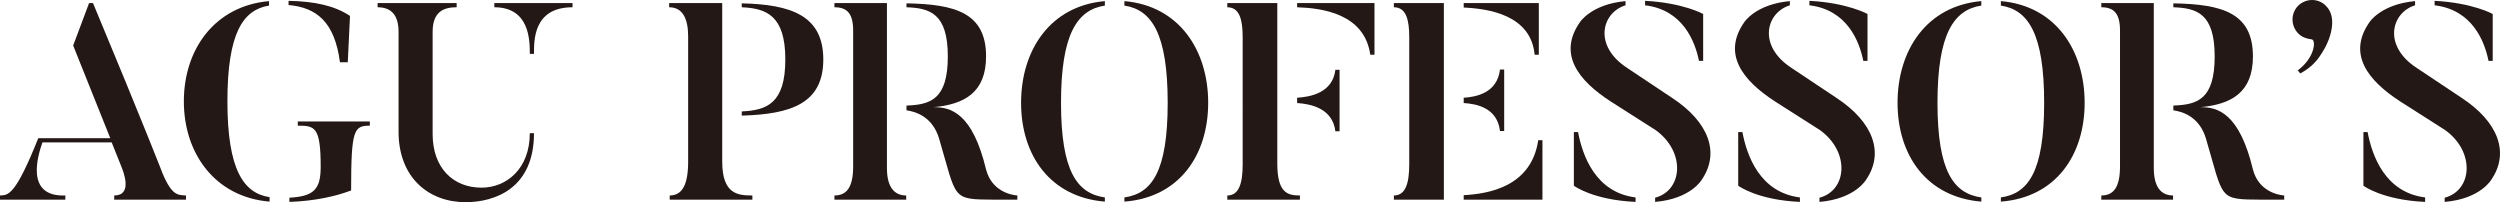
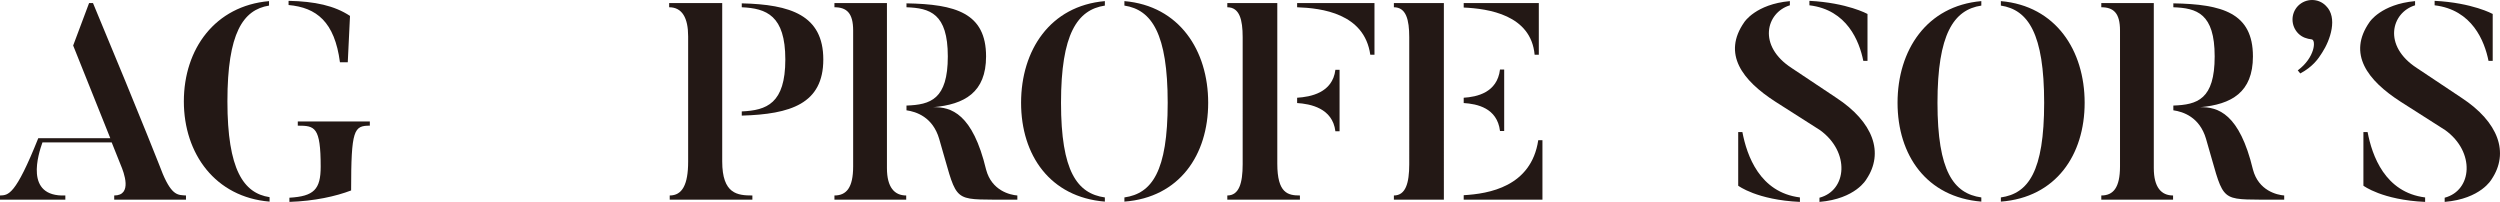
<svg xmlns="http://www.w3.org/2000/svg" viewBox="0 0 716.2 57.92">
  <defs>
    <style>.d{fill:#231815;}</style>
  </defs>
  <g id="a" />
  <g id="b">
    <g id="c">
      <g>
        <path class="d" d="M53.28,56v1.2h-20.56v-1.2c5.28,0,2.8-6.56,1.84-8.8l-2.56-6.4H12.16c-1.12,3.2-5.28,15.68,6.56,15.2v1.2H0v-1.2c2.4-.08,4.4,0,10.96-16.4H31.6L20.96,13.04,25.52,.88h1.12c14.72,35.28,20,48.96,20,48.96,2.72,6.4,4.48,6,6.64,6.16Z" />
        <path class="d" d="M77.23,56.48v1.28c-15.52-1.28-24.56-13.68-24.56-28.72S61.63,1.68,77.07,.32V1.6c-7.44,1.2-11.92,7.84-11.92,27.44s4.64,26.32,12.08,27.44ZM82.67,1.44V.24c7.52,.16,13.12,1.36,17.6,4.32l-.64,13.28h-2.24c-1.52-11.6-6.72-15.68-14.72-16.4Zm23.28,33.36v1.2c-4.56,0-5.36,1.12-5.36,18.56-4.4,1.68-10.48,3.04-17.68,3.28v-1.2c7.04-.4,8.96-2.4,8.96-8.88,0-11.44-1.68-11.76-6.56-11.76v-1.2h20.64Z" />
-         <path class="d" d="M151.78,38.16h1.2c0,15.76-11.12,19.76-19.6,19.76-10.64,0-19.2-7.12-19.2-20.16V9.12c0-5.2-2.48-7.04-6-7.04V.88h22.64v1.2c-3.44,0-6.88,1.04-6.88,7.04v29.28c0,9.68,5.84,15.36,14,15.36,7.12,0,13.84-5.36,13.84-15.6ZM141.62,.88h22.4v1.2c-11.28,0-11.04,9.6-11.04,13.36h-1.2c0-3.76,0-13.36-10.16-13.36V.88Z" />
        <path class="d" d="M206.9,46.24c0,9.36,4.4,9.76,8.64,9.76v1.2h-23.68v-1.2c3.6,0,5.28-3.12,5.28-9.68V10.4c0-5.2-1.68-8.32-5.44-8.32V.88h15.2V46.24Zm5.6-44.16V.96c13.92,.32,23.36,3.36,23.36,16.08s-9.44,15.68-23.36,16.08v-1.2c7.12-.32,12.48-2.24,12.48-14.88s-5.44-14.64-12.48-14.96Z" />
        <path class="d" d="M254.09,48.16c0,5.52,2.16,7.84,5.52,7.84v1.2h-20.56v-1.2c3.44,0,5.36-2.24,5.36-8.32V8.72c0-4.96-1.84-6.64-5.36-6.64V.88h15.04V48.16Zm37.36,7.84v1.2h-6.72c-12.24-.08-10.56-.08-15.68-17.44-1.84-6.24-6.56-7.76-9.36-8.16v-1.36c6.88-.24,11.84-1.76,11.84-14.08s-5.12-13.84-11.84-14.08V.96c14,.24,22.8,2.72,22.8,15.2,0,10.32-6.16,13.76-15.2,14.56,5.2-.16,11.36,1.84,15.2,17.84,1.6,6.08,6.88,7.28,8.96,7.44Z" />
        <path class="d" d="M316.52,56.56v1.2c-15.68-1.28-24-13.28-24-28.32S300.84,1.68,316.52,.32V1.6c-7.92,1.2-12.56,8.16-12.56,27.84s4.64,26,12.56,27.12Zm5.6,1.2v-1.2c7.84-1.12,12.4-7.36,12.4-27.12s-4.56-26.64-12.4-27.84V.32c15.76,1.36,24,14.16,24,29.12s-8.24,27.12-24,28.32Z" />
        <path class="d" d="M365.92,46.88c0,8.48,3.04,9.12,6.48,9.12v1.2h-20.8v-1.2c3.36,0,4.4-3.52,4.4-8.96V10.64c0-4.96-.88-8.56-4.4-8.56V.88h14.32V46.88ZM371.6,.88h22.16V15.68h-1.2c-1.68-11.84-13.92-13.36-20.96-13.6V.88Zm0,28.64v-1.52c3.76-.24,10.16-1.36,10.96-8h1.2v17.6h-1.2c-.8-6.64-7.2-7.84-10.96-8.08Z" />
        <path class="d" d="M413.64,57.2h-14.32v-1.2c3.36,0,4.4-3.52,4.4-8.96V10.64c0-4.96-.88-8.56-4.4-8.56V.88h14.32V57.2Zm5.68-55.04V.88h21.52V15.68h-1.2c-1.04-11.44-13.28-13.2-20.32-13.52Zm0,27.36v-1.52c3.76-.24,9.6-1.44,10.4-8.08h1.2v17.6h-1.2c-.8-6.64-6.64-7.76-10.4-8Zm22.56,27.68h-22.56v-1.28c7.12-.4,19.36-2.4,21.36-15.76h1.2v17.04Z" />
-         <path class="d" d="M487.6,51.36s-3.04,5.6-13.44,6.48v-1.2c7.92-2.08,8.8-13.12,.16-19.36l-12.8-8.16c-9.44-6.08-15.28-13.68-8.88-22.8,0,0,3.28-5.12,13.04-6V1.52c-6.8,2.08-9.36,11.6,.56,18l12.72,8.48c10.64,6.96,13.76,15.76,8.64,23.36Zm-19.04,5.2v1.28c-12.32-.56-17.68-4.64-17.68-4.64v-15.36h1.2c1.28,6.72,4.96,17.28,16.48,18.72Zm2.72-55.04V.24c10.88,.56,16.64,3.76,16.64,3.76v13.44h-1.2c-1.12-5.6-4.64-14.64-15.44-15.92Z" />
        <path class="d" d="M534.68,51.36s-3.04,5.6-13.44,6.48v-1.2c7.92-2.08,8.8-13.12,.16-19.36l-12.8-8.16c-9.44-6.08-15.28-13.68-8.88-22.8,0,0,3.28-5.12,13.04-6V1.52c-6.8,2.08-9.36,11.6,.56,18l12.72,8.48c10.64,6.96,13.76,15.76,8.64,23.36Zm-19.04,5.2v1.28c-12.32-.56-17.68-4.64-17.68-4.64v-15.36h1.2c1.28,6.72,4.96,17.28,16.48,18.72Zm2.72-55.04V.24c10.88,.56,16.64,3.76,16.64,3.76v13.44h-1.2c-1.12-5.6-4.64-14.64-15.44-15.92Z" />
        <path class="d" d="M567.61,56.56v1.2c-15.68-1.28-24-13.28-24-28.32s8.32-27.76,24-29.12V1.6c-7.92,1.2-12.56,8.16-12.56,27.84s4.64,26,12.56,27.12Zm5.6,1.2v-1.2c7.84-1.12,12.4-7.36,12.4-27.12s-4.56-26.64-12.4-27.84V.32c15.76,1.36,24,14.16,24,29.12s-8.24,27.12-24,28.32Z" />
        <path class="d" d="M617.02,48.16c0,5.52,2.16,7.84,5.52,7.84v1.2h-20.56v-1.2c3.44,0,5.36-2.24,5.36-8.32V8.72c0-4.96-1.84-6.64-5.36-6.64V.88h15.04V48.16Zm37.36,7.84v1.2h-6.72c-12.24-.08-10.56-.08-15.68-17.44-1.84-6.24-6.56-7.76-9.36-8.16v-1.36c6.88-.24,11.84-1.76,11.84-14.08s-5.12-13.84-11.84-14.08V.96c14,.24,22.8,2.72,22.8,15.2,0,10.32-6.16,13.76-15.2,14.56,5.2-.16,11.36,1.84,15.2,17.84,1.6,6.08,6.88,7.28,8.96,7.44Z" />
        <path class="d" d="M658.26,20.16c4.96-3.68,5.28-8.72,4-8.88-1.36-.16-2.72-.56-3.84-1.68-2.16-2.16-2.24-5.68-.08-7.92,2.24-2.24,5.84-2.24,8,0,3.44,3.36,1.28,9.76-1.12,13.44-1.04,1.68-2.64,4-6.24,5.92l-.72-.88Z" />
-         <path class="d" d="M713.79,51.36s-3.04,5.6-13.44,6.48v-1.2c7.92-2.08,8.8-13.12,.16-19.36l-12.8-8.16c-9.44-6.08-15.28-13.68-8.88-22.8,0,0,3.28-5.12,13.04-6V1.52c-6.8,2.08-9.36,11.6,.56,18l12.72,8.48c10.64,6.96,13.76,15.76,8.64,23.36Zm-19.04,5.2v1.28c-12.32-.56-17.68-4.64-17.68-4.64v-15.36h1.2c1.28,6.72,4.96,17.28,16.48,18.72Zm2.72-55.04V.24c10.88,.56,16.64,3.76,16.64,3.76v13.44h-1.2c-1.12-5.6-4.64-14.64-15.44-15.92Z" />
+         <path class="d" d="M713.79,51.36s-3.04,5.6-13.44,6.48v-1.2c7.92-2.08,8.8-13.12,.16-19.36l-12.8-8.16c-9.44-6.08-15.28-13.68-8.88-22.8,0,0,3.28-5.12,13.04-6V1.52c-6.8,2.08-9.36,11.6,.56,18l12.72,8.48c10.64,6.96,13.76,15.76,8.64,23.36Zm-19.04,5.2v1.28c-12.32-.56-17.68-4.64-17.68-4.64v-15.36h1.2c1.28,6.72,4.96,17.28,16.48,18.72m2.72-55.04V.24c10.88,.56,16.64,3.76,16.64,3.76v13.44h-1.2c-1.12-5.6-4.64-14.64-15.44-15.92Z" />
      </g>
    </g>
  </g>
</svg>